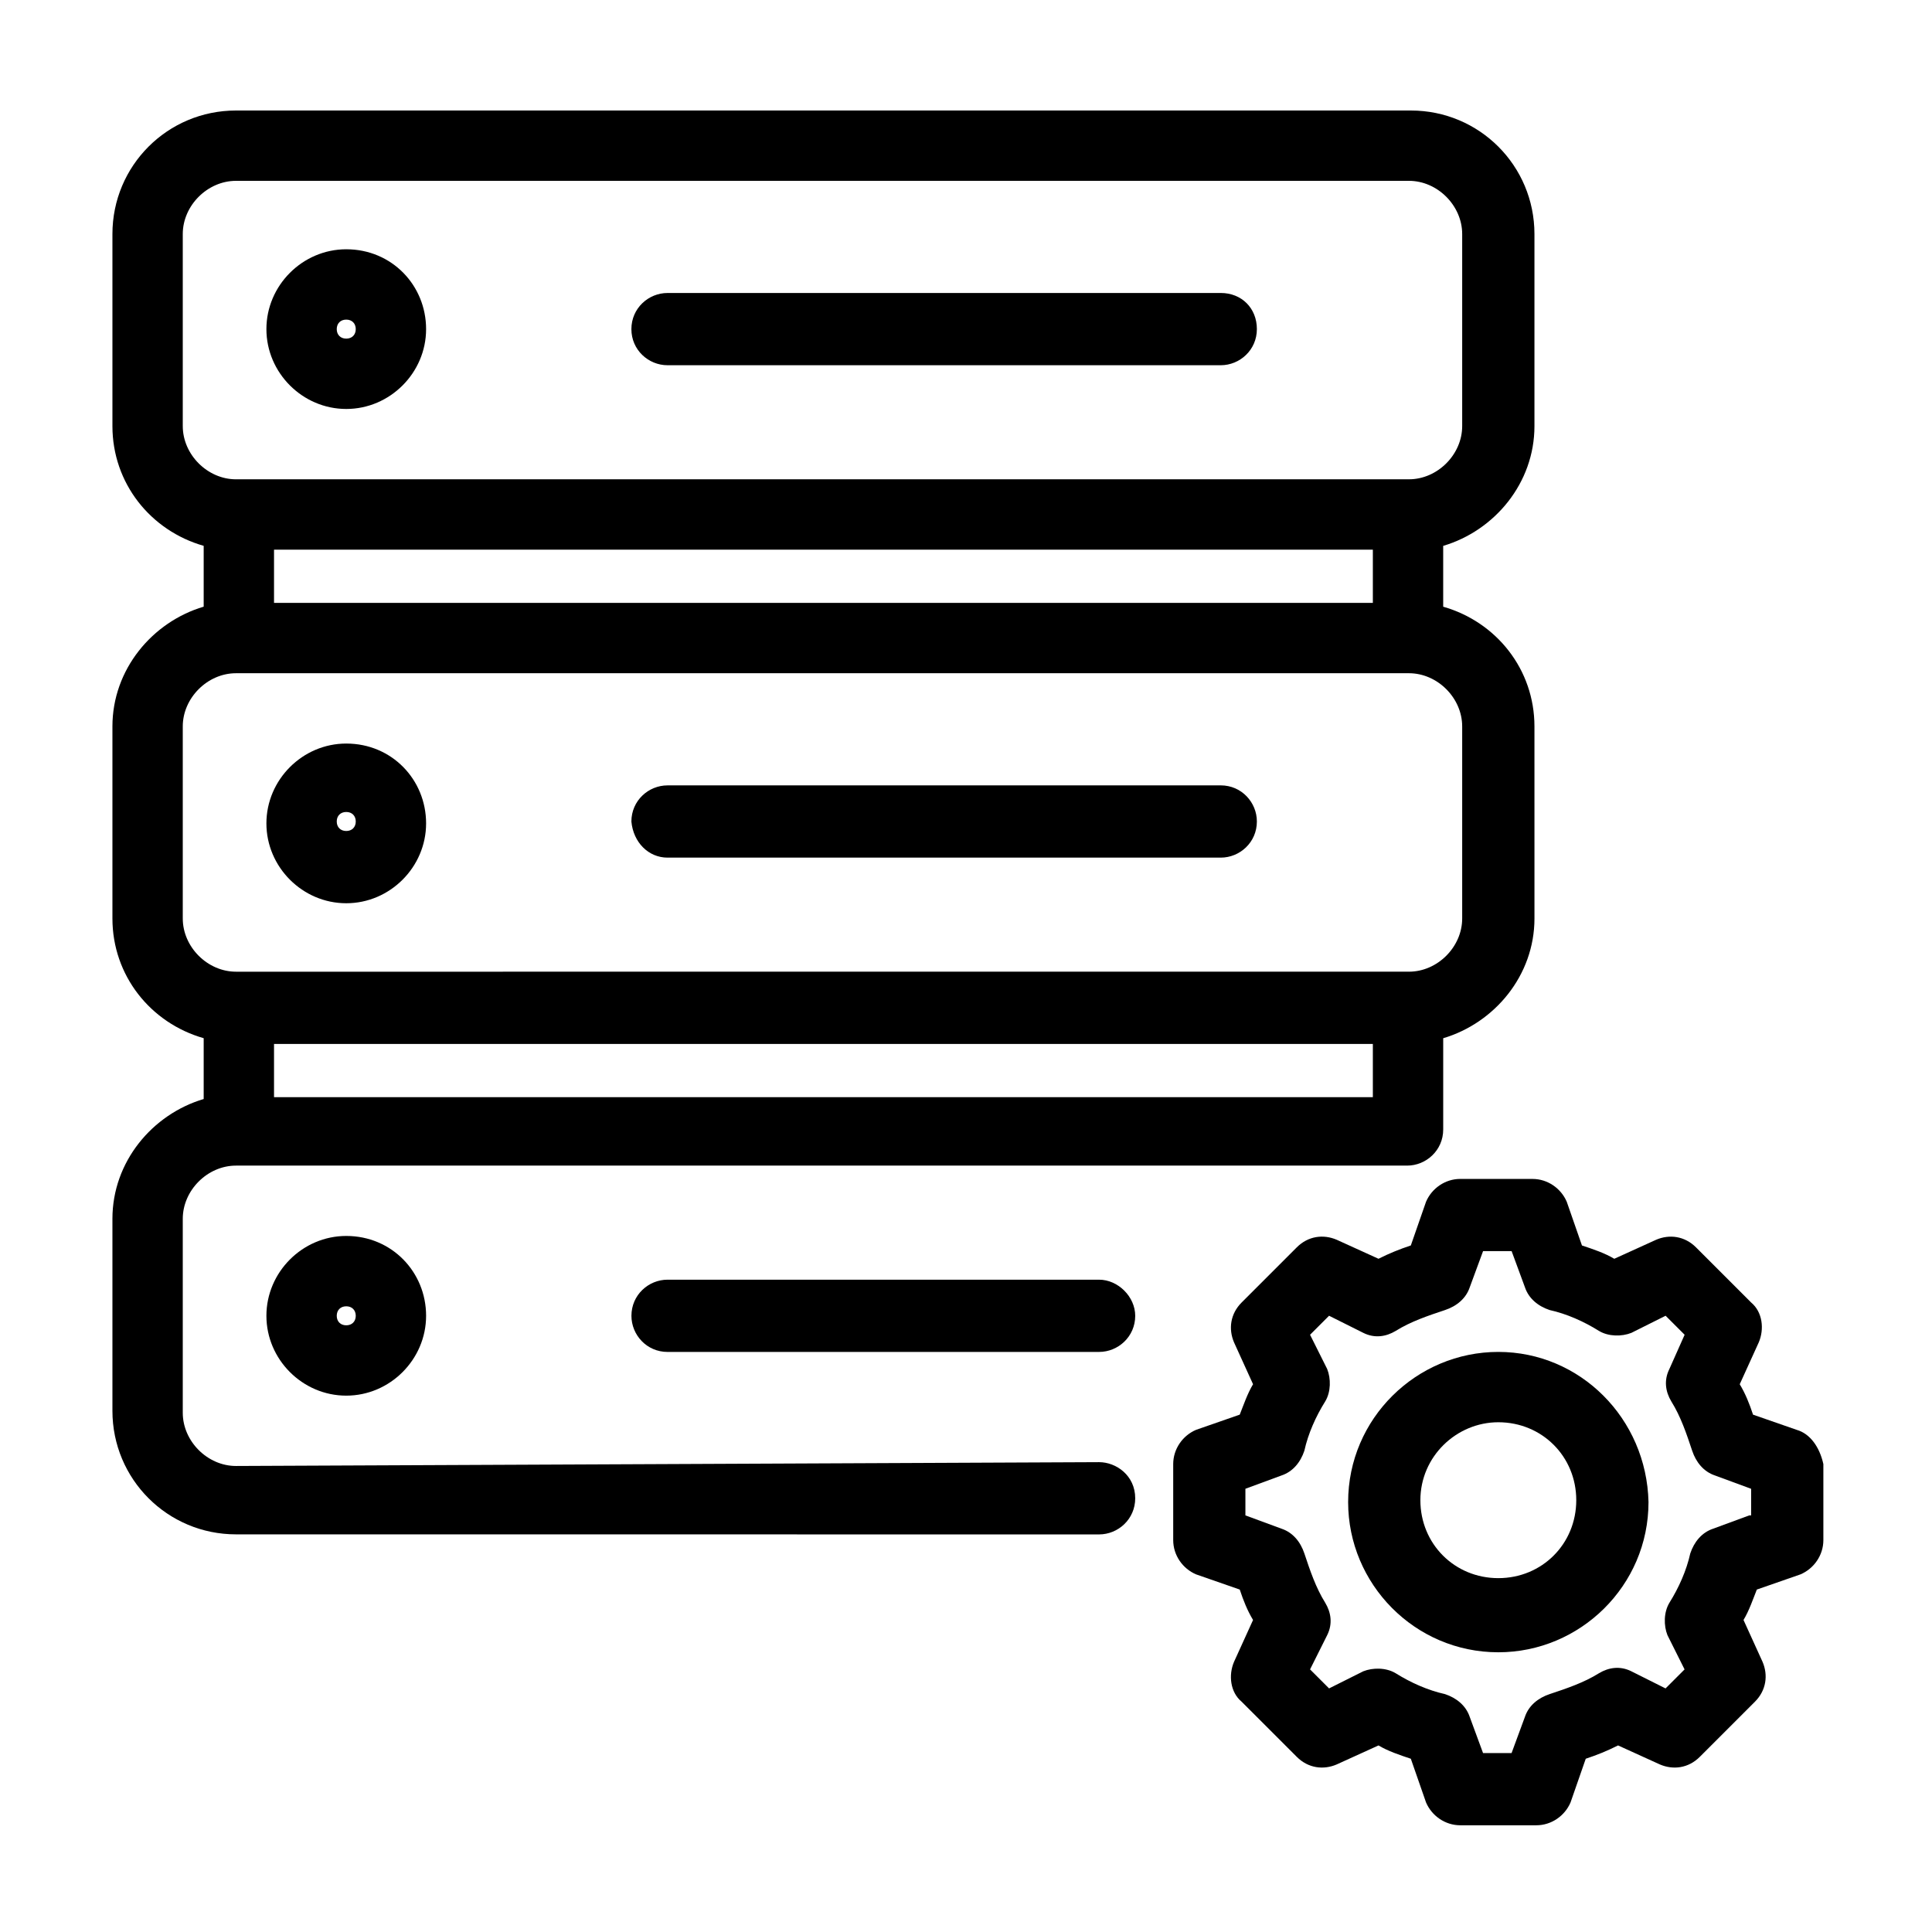
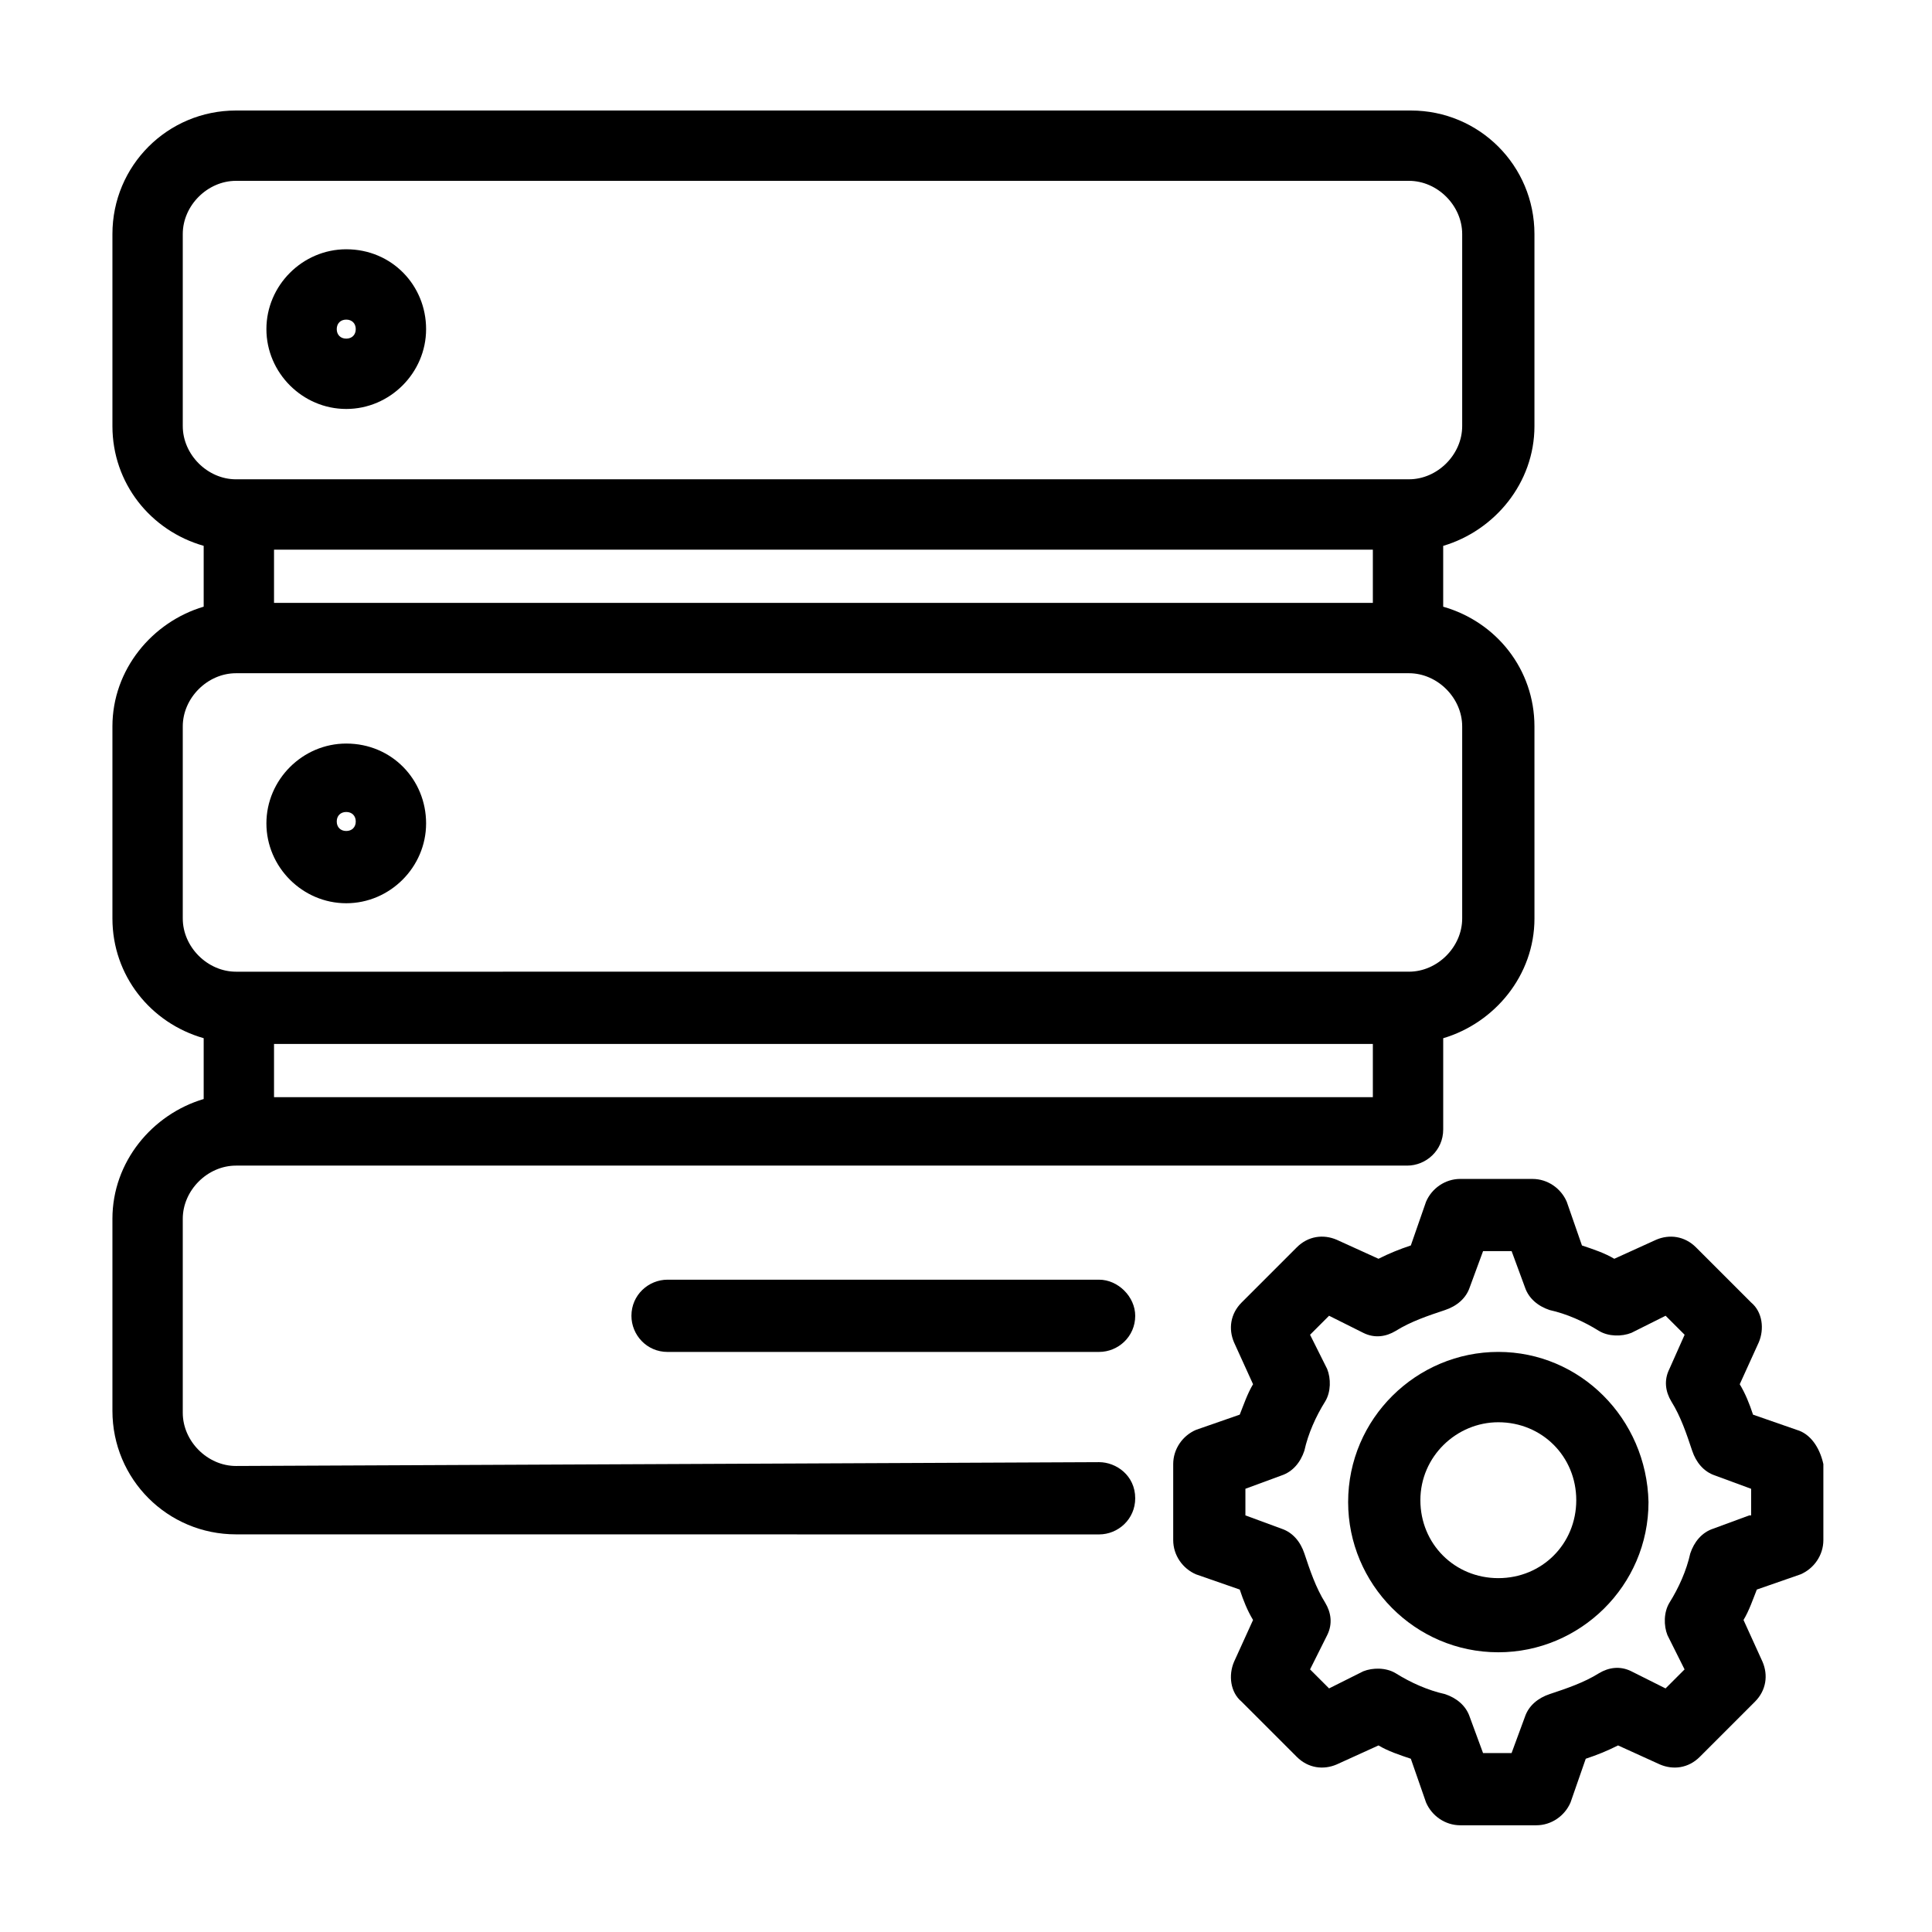
<svg xmlns="http://www.w3.org/2000/svg" fill="#000000" width="800px" height="800px" version="1.1" viewBox="144 144 512 512">
  <g>
    <path d="m206.54 532.5c-7.559 0-14.105-6.551-14.105-14.105v-51.391c0-7.559 6.551-14.105 14.105-14.105h310.35c5.039 0 9.574-4.031 9.574-9.574v-24.184c13.602-4.031 24.184-16.625 24.184-31.738l-0.004-50.883c0-15.113-10.078-27.711-24.184-31.738v-16.121c13.602-4.031 24.184-16.625 24.184-31.738v-50.891c0-18.137-14.609-32.746-32.746-32.746h-311.36c-18.137 0-32.746 14.609-32.746 32.746v50.883c0 15.113 10.078 27.711 24.184 31.738v16.121c-13.602 4.031-24.184 16.625-24.184 31.738v50.883c0 15.113 10.078 27.711 24.184 31.738v16.121c-13.602 4.031-24.184 16.625-24.184 31.738v50.883c0 18.137 14.609 32.746 32.746 32.746l228.73 0.016c5.039 0 9.574-4.031 9.574-9.574 0-6.047-5.039-9.574-9.574-9.574zm-14.105-326.47c0-7.559 6.551-14.105 14.105-14.105h310.85c7.559 0 14.105 6.551 14.105 14.105v50.883c0 7.559-6.551 14.105-14.105 14.105h-0.504l-309.84 0.004h-0.504c-7.559 0-14.105-6.551-14.105-14.105zm24.184 83.633h291.2v14.105h-291.2zm-24.184 46.855c0-7.559 6.551-14.105 14.105-14.105h310.85c7.559 0 14.105 6.551 14.105 14.105v50.883c0 7.559-6.551 14.105-14.105 14.105h-0.504l-309.84 0.004h-0.504c-7.559 0-14.105-6.551-14.105-14.105zm24.184 84.137h291.2v14.105h-291.2z" />
-     <path d="m320.9 240.79h146.61c5.039 0 9.574-4.031 9.574-9.574s-4.031-9.574-9.574-9.574l-146.61 0.004c-5.039 0-9.574 4.031-9.574 9.574 0 5.543 4.535 9.57 9.574 9.57z" />
-     <path d="m320.9 371.28h146.61c5.039 0 9.574-4.031 9.574-9.574 0-5.039-4.031-9.574-9.574-9.574l-146.61 0.004c-5.039 0-9.574 4.031-9.574 9.574 0.504 5.539 4.535 9.57 9.574 9.57z" />
    <path d="m435.27 483.13h-114.36c-5.039 0-9.574 4.031-9.574 9.574 0 5.039 4.031 9.574 9.574 9.574l114.36-0.004c5.039 0 9.574-4.031 9.574-9.574-0.004-5.039-4.535-9.57-9.574-9.57z" />
    <path d="m235.76 210.06c-11.586 0-21.16 9.574-21.16 21.16 0 11.586 9.574 21.16 21.16 21.16 11.586 0 21.16-9.574 21.16-21.16 0-11.59-9.07-21.16-21.16-21.16zm0 23.68c-1.512 0-2.519-1.008-2.519-2.519 0-1.512 1.008-2.519 2.519-2.519 1.512 0 2.519 1.008 2.519 2.519 0 1.512-1.008 2.519-2.519 2.519z" />
    <path d="m235.76 341.05c-11.586 0-21.16 9.574-21.16 21.16 0 11.586 9.574 21.16 21.16 21.16 11.586 0 21.16-9.574 21.16-21.16 0-11.59-9.07-21.16-21.16-21.16zm0 23.172c-1.512 0-2.519-1.008-2.519-2.519s1.008-2.519 2.519-2.519c1.512 0 2.519 1.008 2.519 2.519s-1.008 2.519-2.519 2.519z" />
-     <path d="m235.76 471.54c-11.586 0-21.16 9.574-21.16 21.16 0 11.586 9.574 21.16 21.16 21.16 11.586 0 21.16-9.574 21.16-21.16 0-11.586-9.07-21.16-21.16-21.16zm0 23.68c-1.512 0-2.519-1.008-2.519-2.519s1.008-2.519 2.519-2.519c1.512 0 2.519 1.008 2.519 2.519s-1.008 2.519-2.519 2.519z" />
    <path d="m620.16 522.93-11.586-4.031c-1.008-3.023-2.016-5.543-3.527-8.062l5.039-11.082c1.512-3.527 1.008-8.062-2.016-10.578l-14.609-14.609c-3.023-3.023-7.055-3.527-10.578-2.016l-11.082 5.039c-2.519-1.512-5.543-2.519-8.566-3.527l-4.031-11.586c-1.512-3.527-5.039-6.047-9.07-6.047l-19.148-0.004c-4.031 0-7.559 2.519-9.07 6.047l-4.031 11.586c-3.023 1.008-5.543 2.016-8.566 3.527l-11.082-5.039c-3.527-1.512-7.559-1.008-10.578 2.016l-14.609 14.609c-3.023 3.023-3.527 7.055-2.016 10.578l5.039 11.082c-1.512 2.519-2.519 5.543-3.527 8.062l-11.586 4.031c-3.527 1.512-6.047 5.039-6.047 9.07v20.152c0 4.031 2.519 7.559 6.047 9.07l11.586 4.031c1.008 3.023 2.016 5.543 3.527 8.062l-5.039 11.082c-1.512 3.527-1.008 8.062 2.016 10.578l14.609 14.609c3.023 3.023 7.055 3.527 10.578 2.016l11.082-5.039c2.519 1.512 5.543 2.519 8.566 3.527l4.031 11.586c1.512 3.527 5.039 6.047 9.07 6.047h20.152c4.031 0 7.559-2.519 9.07-6.047l4.031-11.586c3.023-1.008 5.543-2.016 8.566-3.527l11.082 5.039c3.527 1.512 7.559 1.008 10.578-2.016l14.609-14.609c3.023-3.023 3.527-7.055 2.016-10.578l-5.039-11.082c1.512-2.519 2.519-5.543 3.527-8.062l11.586-4.031c3.527-1.512 6.047-5.039 6.047-9.07v-20.152c-1.004-4.535-3.523-8.059-7.051-9.066zm-12.598 22.668-9.574 3.527c-3.023 1.008-5.039 3.527-6.047 6.551-1.008 4.535-3.023 9.07-5.543 13.098-1.512 2.519-1.512 6.047-0.504 8.566l4.535 9.07-5.039 5.039-9.062-4.539c-3.023-1.512-6.047-1.008-8.566 0.504-4.031 2.519-8.566 4.031-13.098 5.543-3.023 1.008-5.543 3.023-6.551 6.047l-3.527 9.574h-7.559l-3.527-9.574c-1.008-3.023-3.527-5.039-6.551-6.047-4.535-1.008-9.07-3.023-13.098-5.543-2.519-1.512-6.047-1.512-8.566-0.504l-9.062 4.535-5.039-5.039 4.535-9.07c1.512-3.023 1.008-6.047-0.504-8.566-2.519-4.031-4.031-8.566-5.543-13.098-1.008-3.023-3.023-5.543-6.047-6.551l-9.574-3.527v-7.055l9.574-3.527c3.023-1.008 5.039-3.527 6.047-6.551 1.008-4.535 3.023-9.07 5.543-13.098 1.512-2.519 1.512-6.047 0.504-8.566l-4.535-9.07 5.039-5.039 9.07 4.535c3.023 1.512 6.047 1.008 8.566-0.504 4.031-2.519 8.566-4.031 13.098-5.543 3.023-1.008 5.543-3.023 6.551-6.047l3.527-9.574h7.559l3.527 9.574c1.008 3.023 3.527 5.039 6.551 6.047 4.535 1.008 9.07 3.023 13.098 5.543 2.519 1.512 6.047 1.512 8.566 0.504l9.07-4.535 5.039 5.039-4.043 9.078c-1.512 3.023-1.008 6.047 0.504 8.566 2.519 4.031 4.031 8.566 5.543 13.098 1.008 3.023 3.023 5.543 6.047 6.551l9.574 3.527-0.004 7.051z" />
    <path d="m541.07 502.27c-21.664 0-39.801 17.633-39.801 39.801 0 21.664 17.633 39.801 39.801 39.801 21.664 0 39.801-17.633 39.801-39.801-0.504-22.168-18.137-39.801-39.801-39.801zm0 59.953c-11.586 0-20.656-9.07-20.656-20.656 0-11.586 9.574-20.656 20.656-20.656 11.586 0 20.656 9.07 20.656 20.656 0 11.586-9.07 20.656-20.656 20.656z" />
  </g>
</svg>